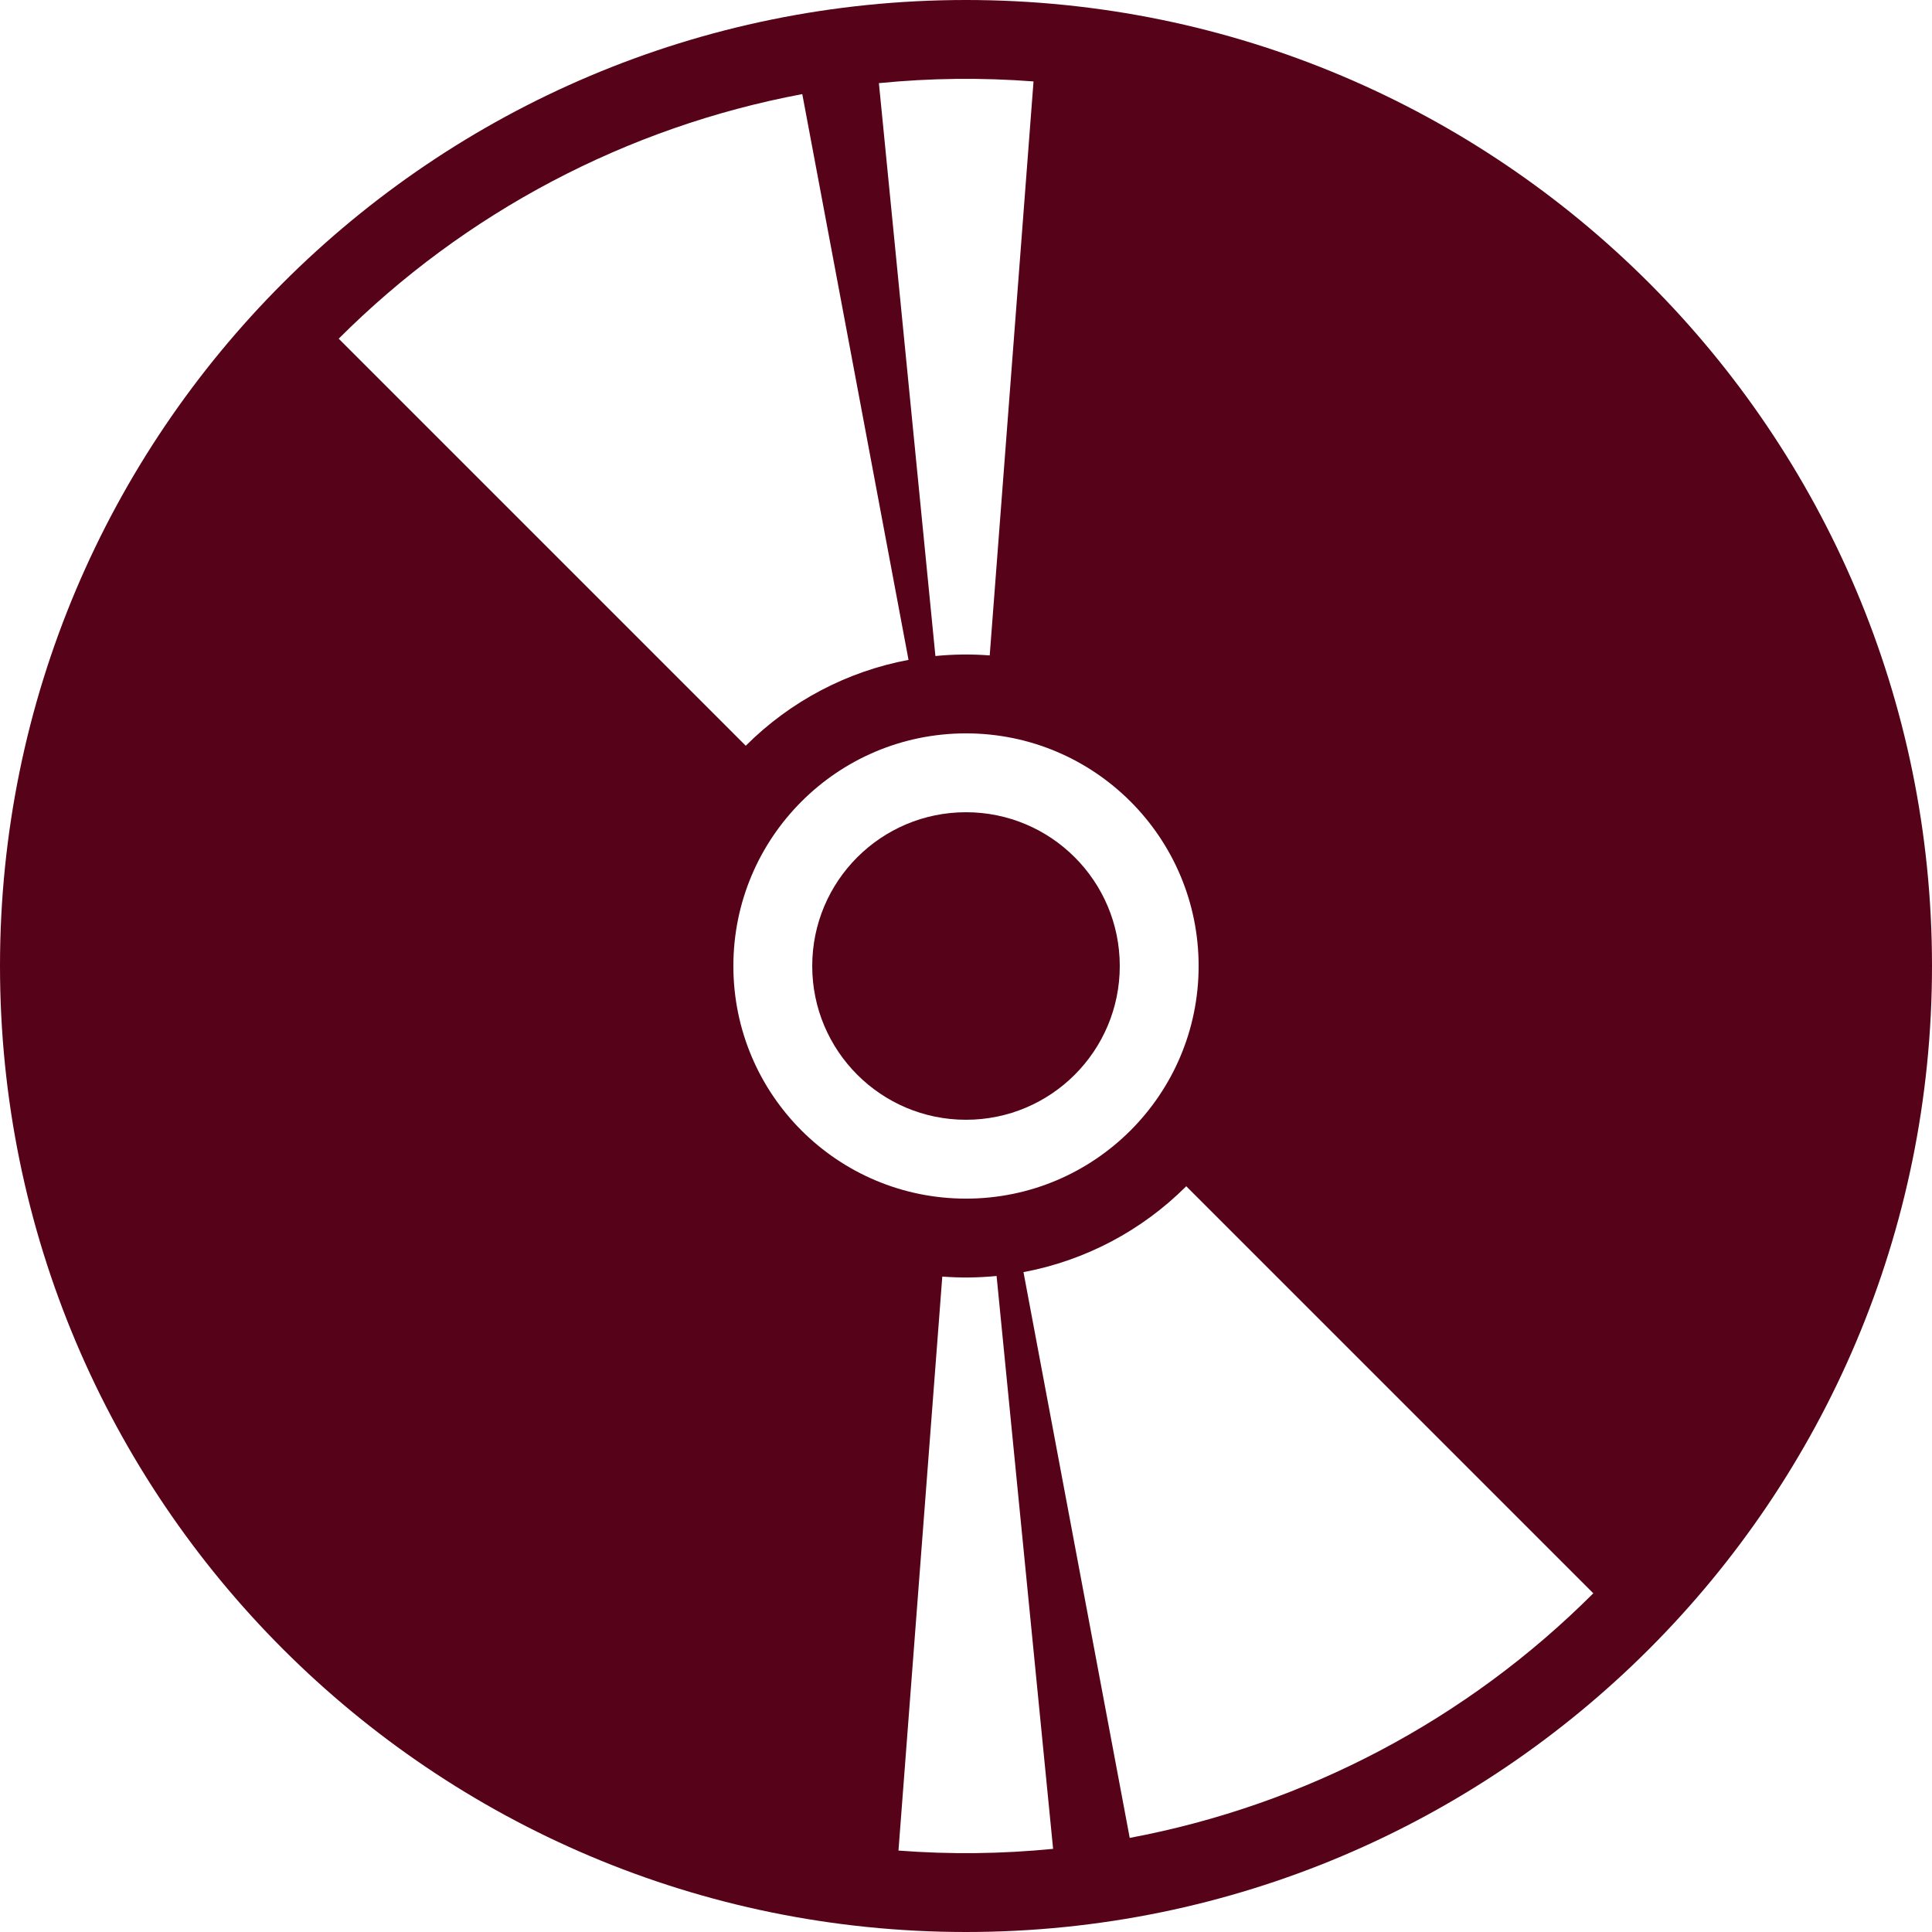
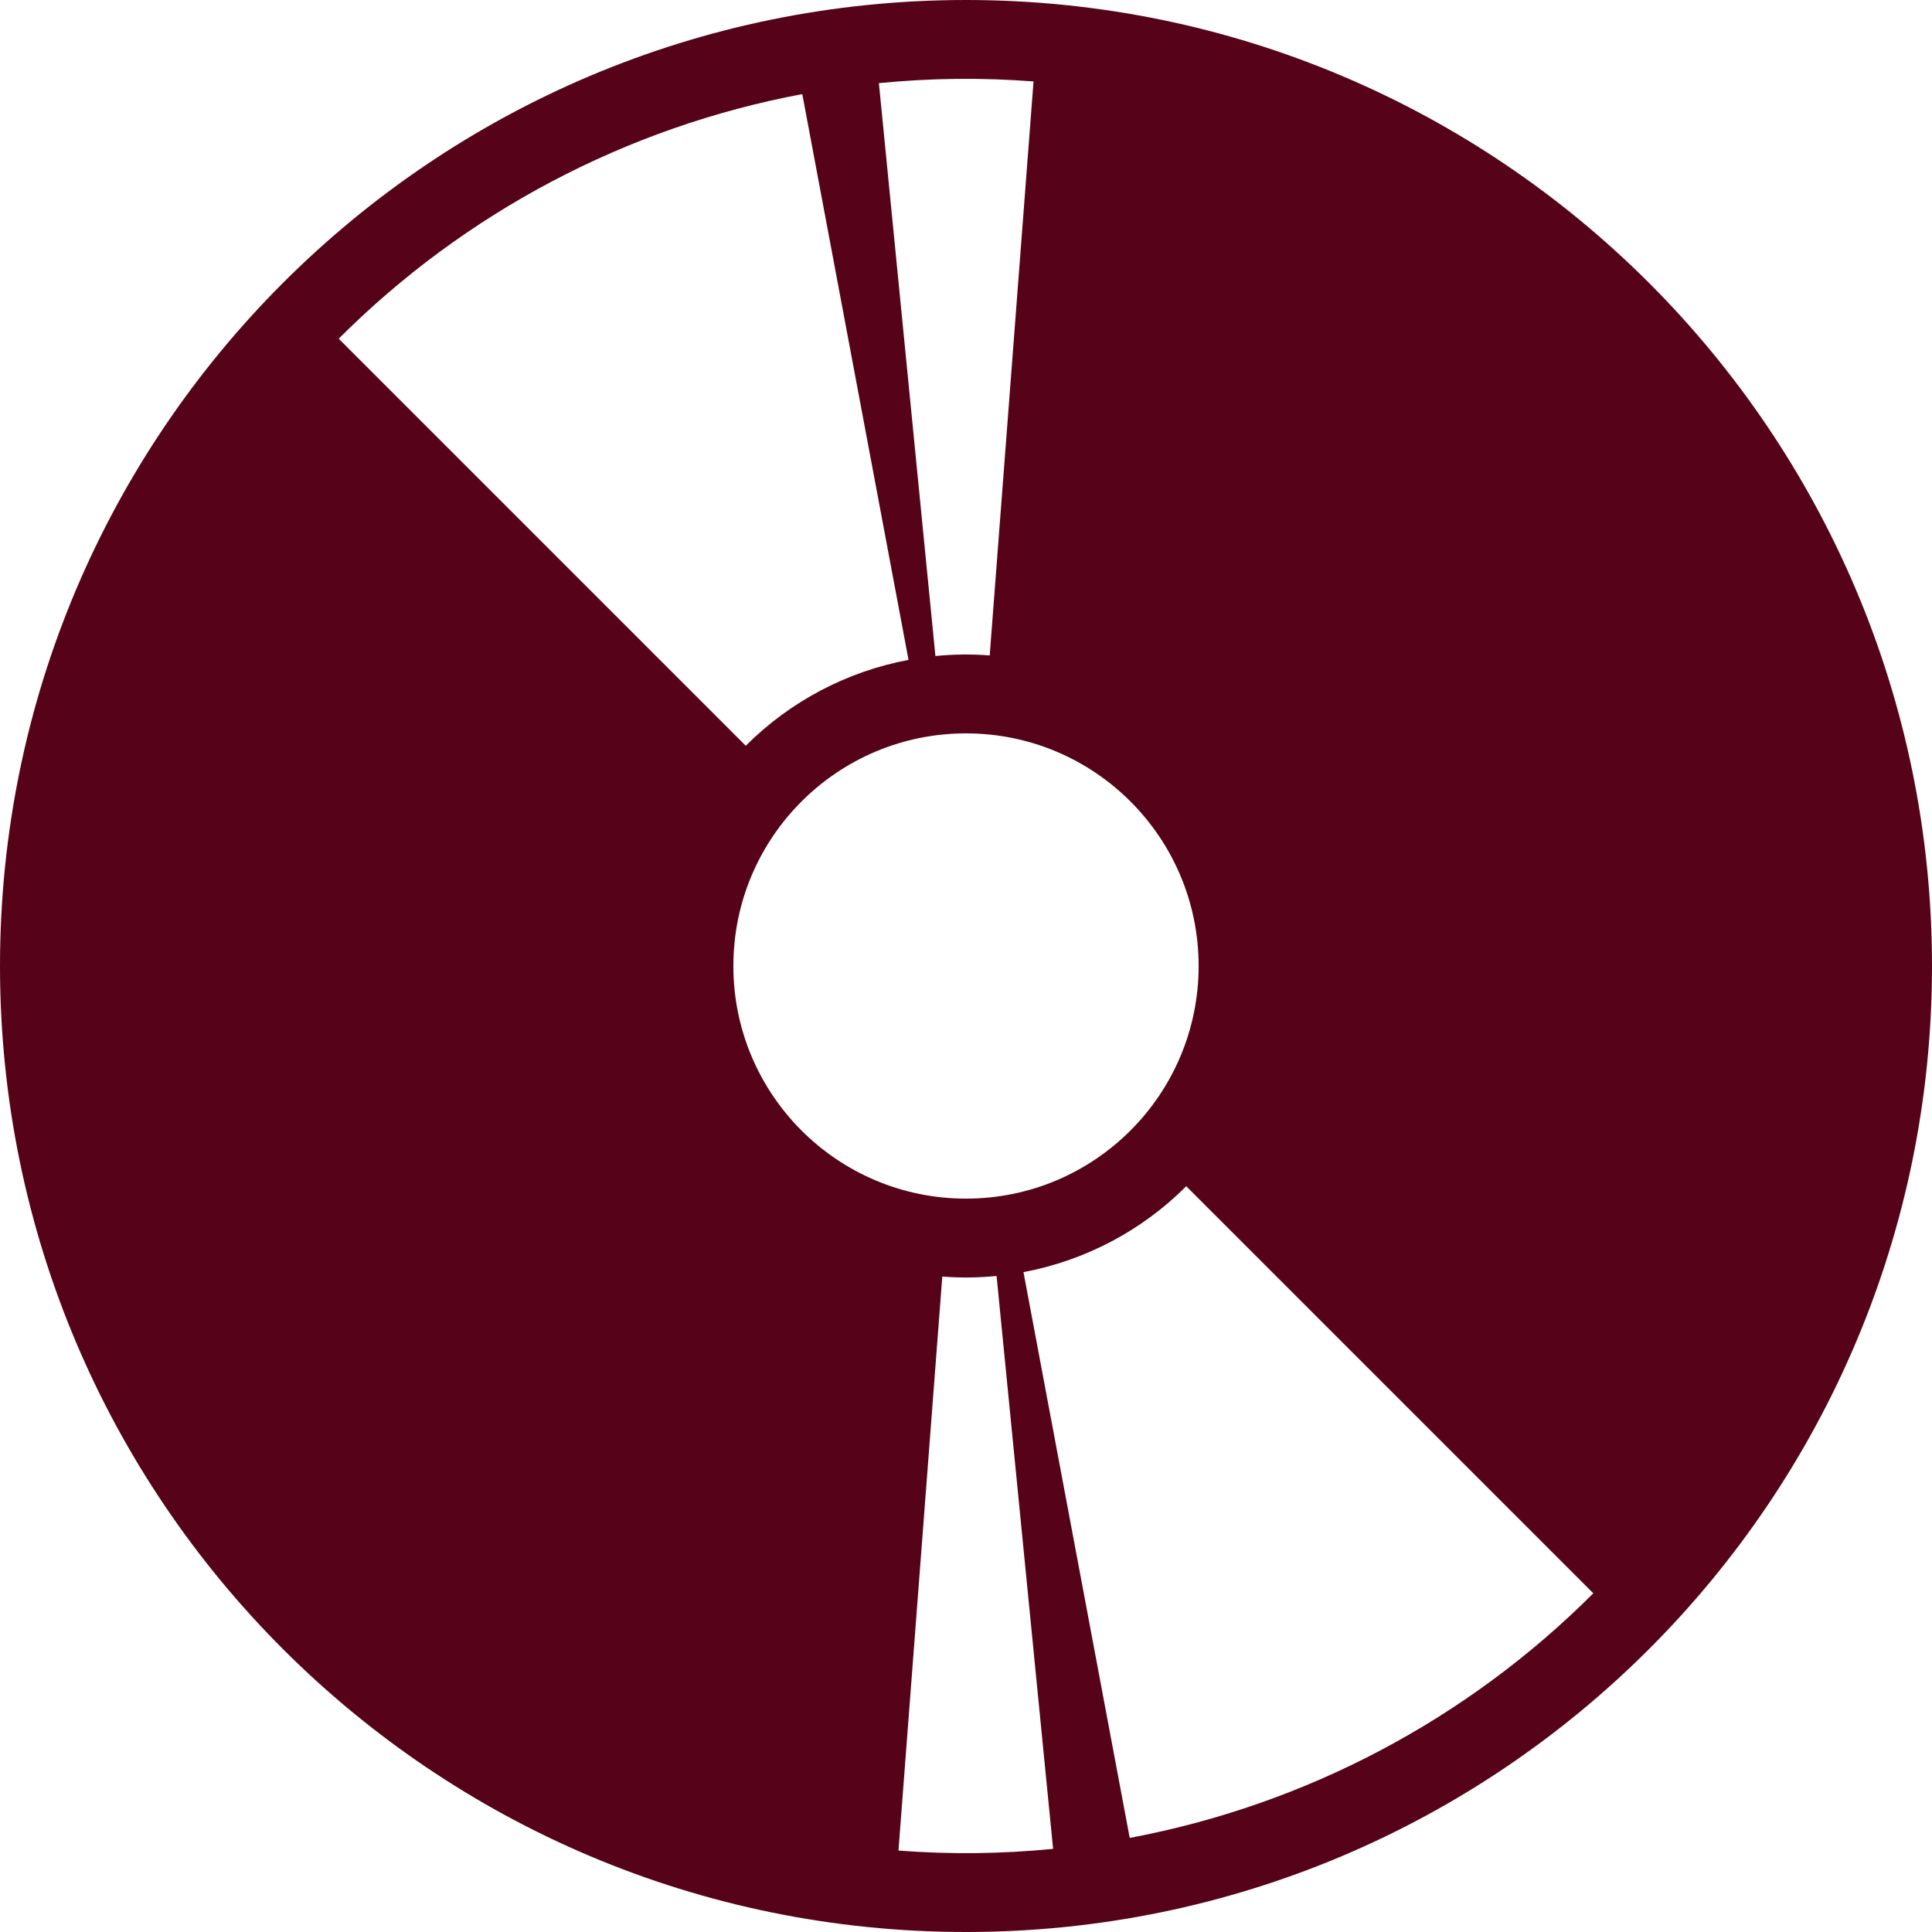
<svg xmlns="http://www.w3.org/2000/svg" xmlns:ns1="http://sodipodi.sourceforge.net/DTD/sodipodi-0.dtd" xmlns:ns2="http://www.inkscape.org/namespaces/inkscape" fill="#000000" height="800px" width="800px" version="1.1" id="Capa_1" viewBox="0 0 612 612" xml:space="preserve" ns1:docname="music-cd-svgrepo-com.svg" ns2:version="1.3.1 (91b66b0783, 2023-11-16)">
  <defs id="defs1" />
  <ns1:namedview id="namedview1" pagecolor="#ffffff" bordercolor="#000000" borderopacity="0.25" ns2:showpageshadow="2" ns2:pageopacity="0.0" ns2:pagecheckerboard="0" ns2:deskcolor="#d1d1d1" ns2:zoom="0.738125" ns2:cx="262.15072" ns2:cy="478.23878" ns2:window-width="1718" ns2:window-height="1368" ns2:window-x="-7" ns2:window-y="1080" ns2:window-maximized="0" ns2:current-layer="Capa_1" />
  <g id="g1" style="fill:#560319;fill-opacity:1">
    <g id="CD" style="fill:#560319;fill-opacity:1">
      <path d="M306,0C137.001,0,0,137.001,0,306s137.001,306,306,306s306-137.001,306-306S474.999,0,306,0z M327.39,25.795    c-4.626,60.608-9.252,121.215-13.88,181.823c-5.76-0.44-11.449-0.377-17.198,0.19c-5.968-60.491-11.936-120.98-17.904-181.47    C294.78,24.722,310.985,24.542,327.39,25.795z M254.139,29.807c11.217,59.74,22.435,119.479,33.653,179.219    c-19.534,3.668-37.506,13.151-51.56,27.205C193.25,193.25,150.27,150.27,107.289,107.289    C147.317,67.26,198.502,40.253,254.139,29.807z M232.31,306c0-40.698,32.992-73.69,73.69-73.69s73.69,32.992,73.69,73.69    s-32.992,73.69-73.69,73.69S232.31,346.698,232.31,306z M284.61,586.205c4.626-60.608,9.252-121.215,13.88-181.823    c5.76,0.44,11.449,0.377,17.198-0.19c5.968,60.491,11.936,120.98,17.904,181.47C317.22,587.278,301.015,587.458,284.61,586.205z     M357.861,582.193c-11.217-59.74-22.435-119.479-33.652-179.219c19.534-3.668,37.506-13.15,51.56-27.205    c42.981,42.981,85.961,85.961,128.942,128.942C464.683,544.74,413.498,571.747,357.861,582.193z" id="path1" style="fill:#560319;fill-opacity:1" />
-       <circle cx="306" cy="306" r="48.71" id="circle1" style="fill:#560319;fill-opacity:1" />
    </g>
  </g>
</svg>